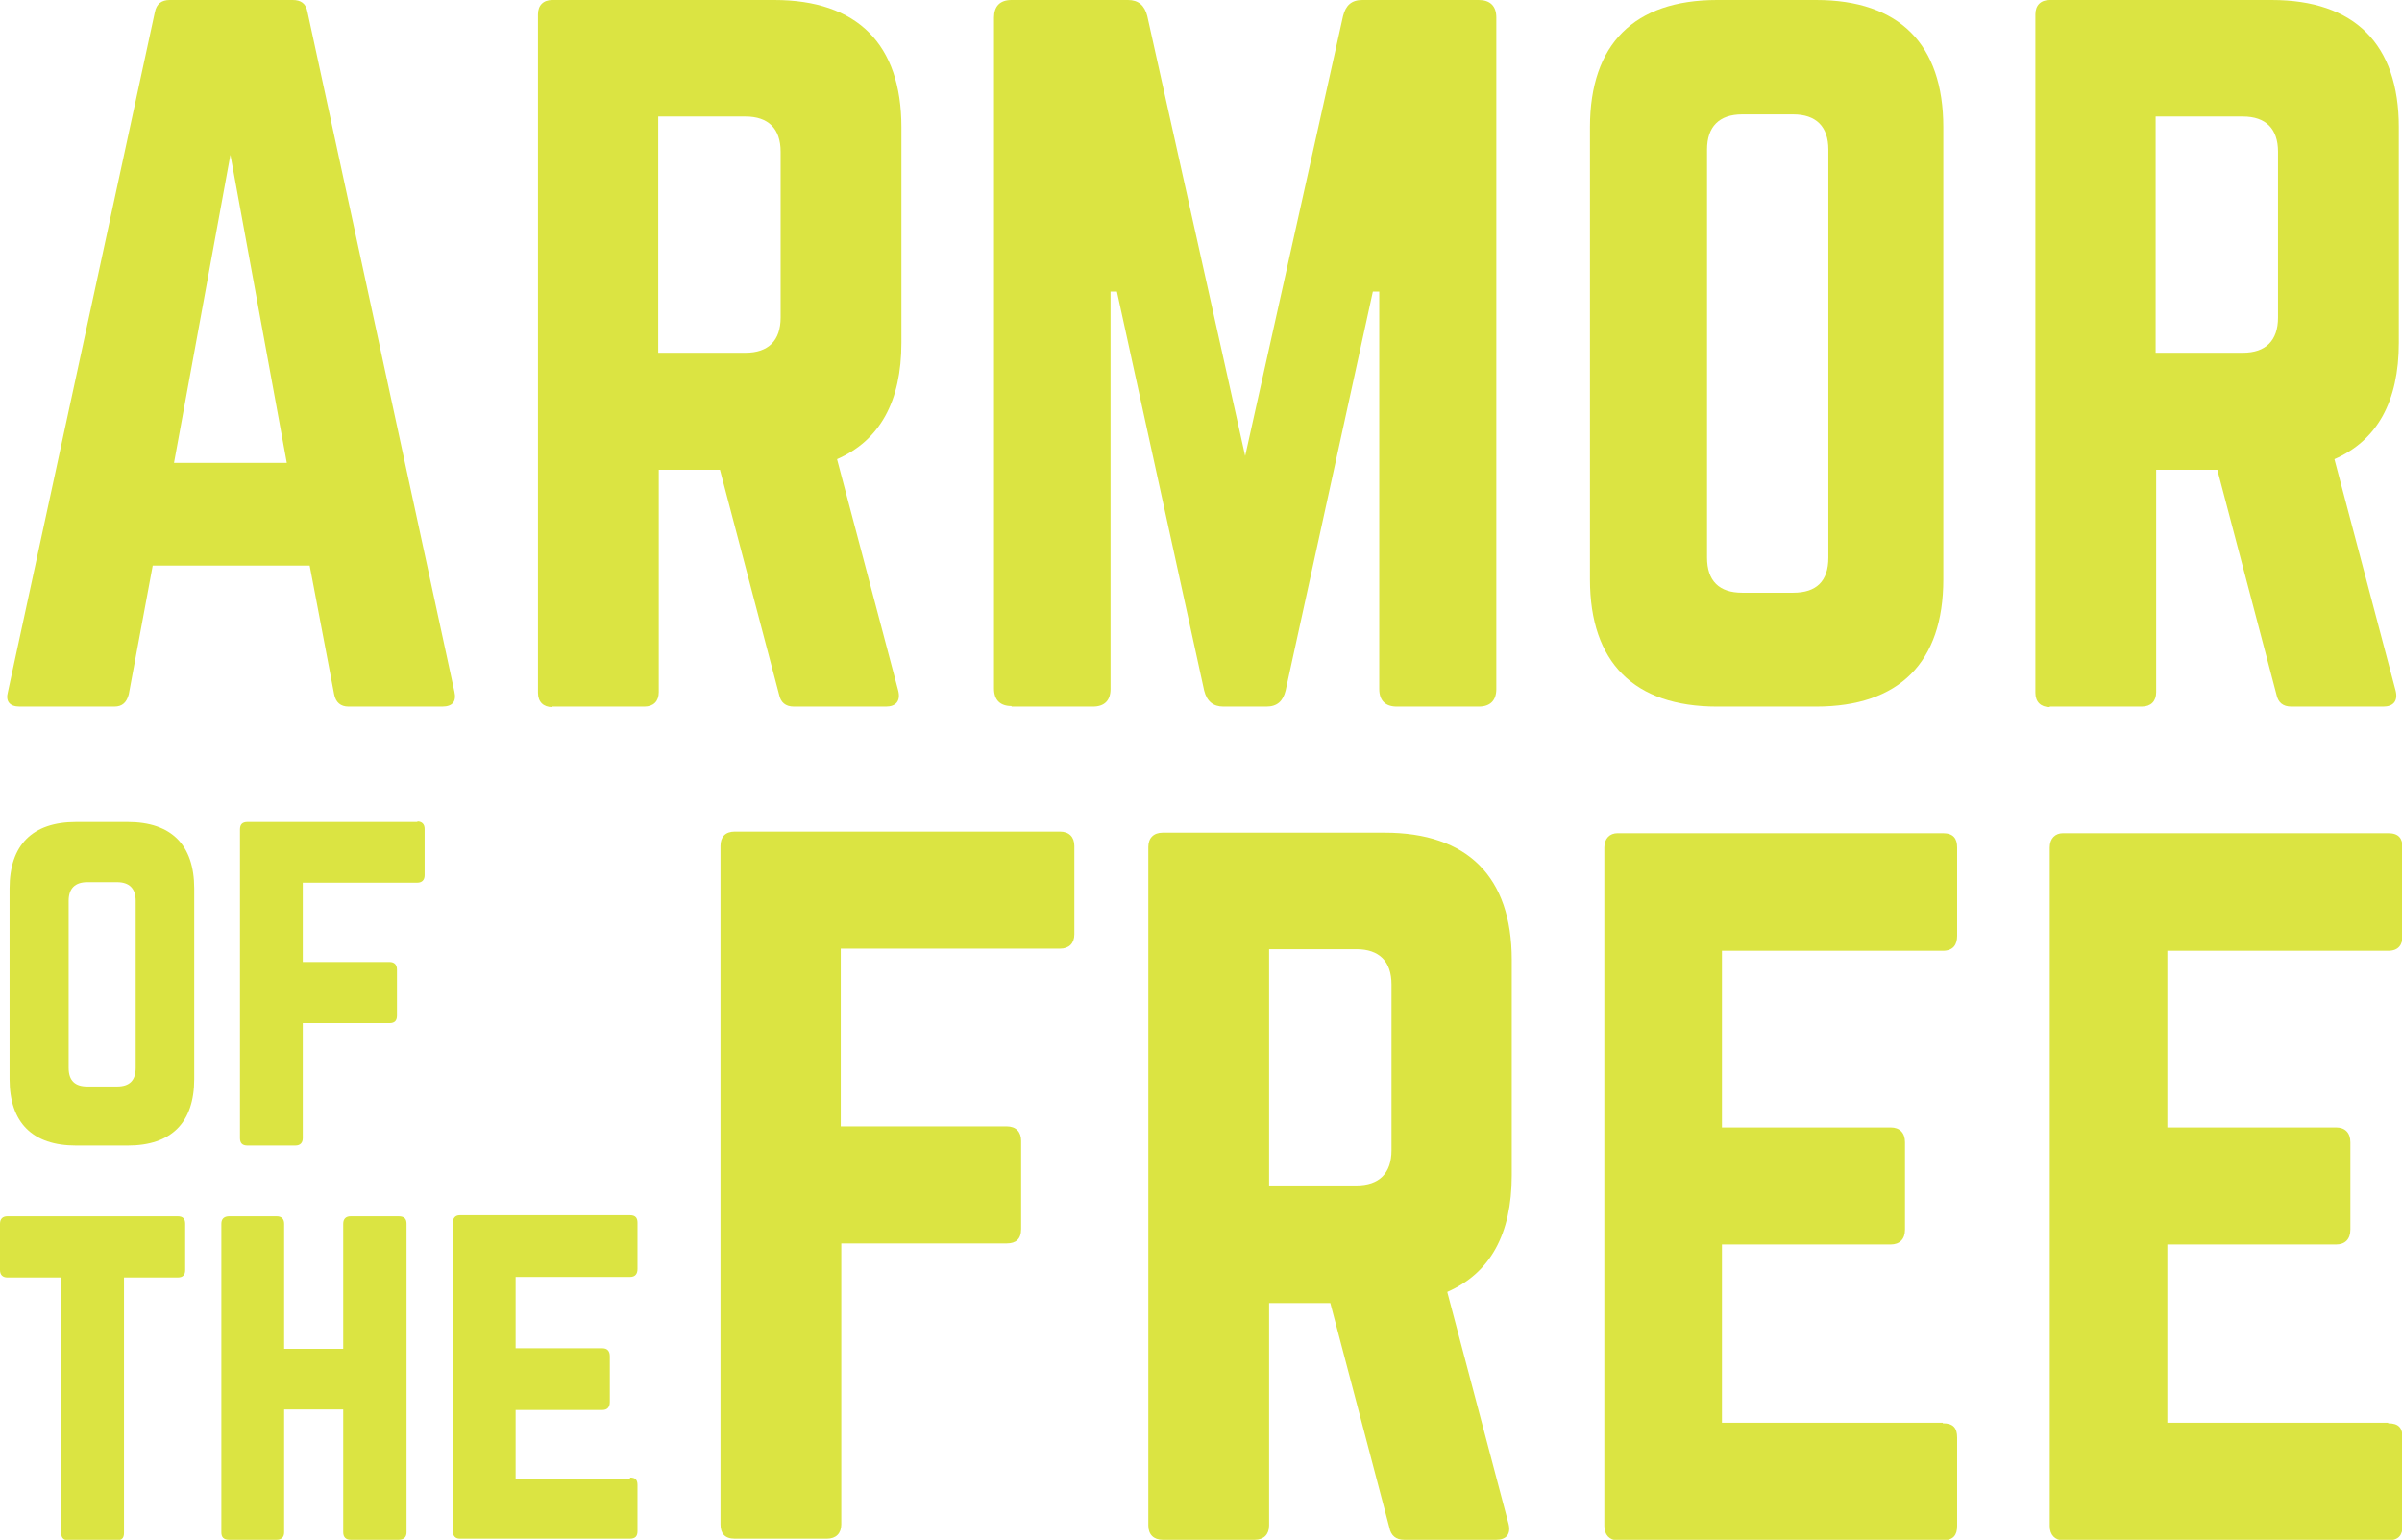
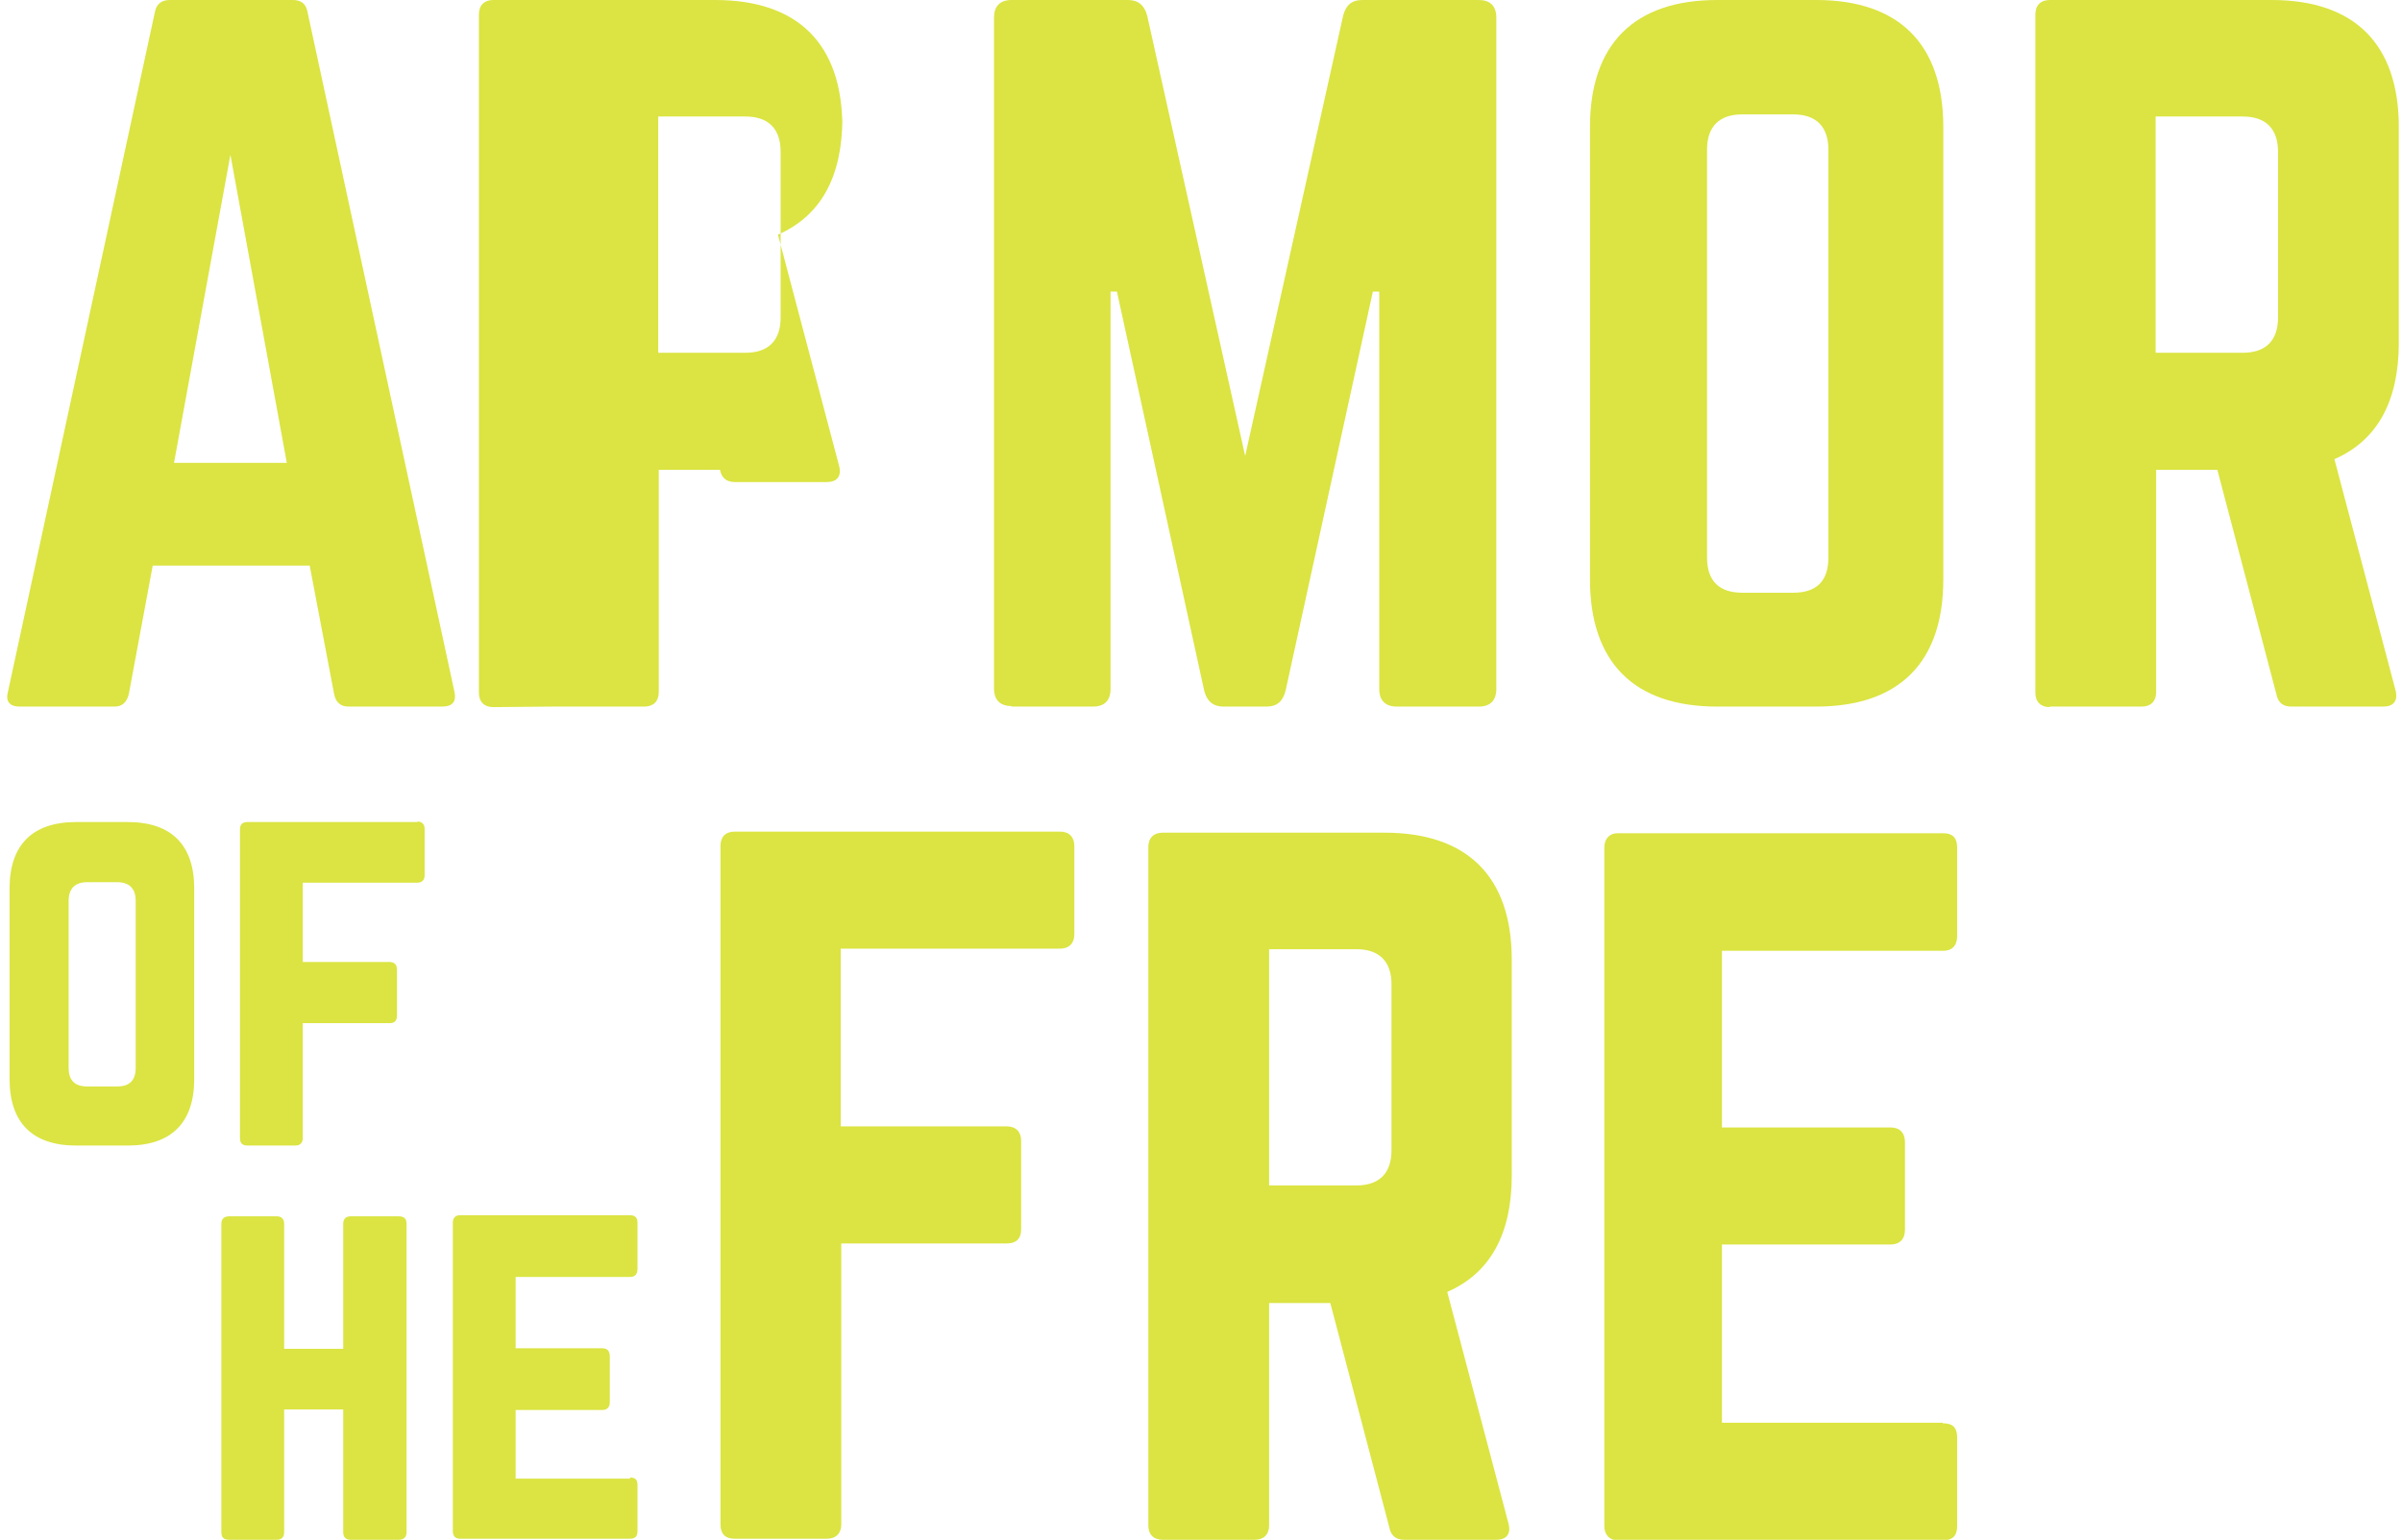
<svg xmlns="http://www.w3.org/2000/svg" viewBox="0 0 451.4 289.4" version="1.1" id="Layer_1">
  <defs>
    <style>
      .st0 {
        fill: #dbe442;
      }
    </style>
  </defs>
  <path d="M3.7,132.8h17.8c1.5,0,2.3-.8,2.7-2.3l4.5-24.2h29.5l4.6,24.2c.3,1.5,1.2,2.3,2.7,2.3h17.6c2,0,2.7-1,2.3-2.8L57.8,2.3c-.3-1.7-1.3-2.3-2.8-2.3h-23.1c-1.5,0-2.5.7-2.8,2.3L1.5,130c-.5,1.8.3,2.8,2.2,2.8h0ZM43.3,29.1l10.6,57.9h-21.2l10.6-57.9h0Z" class="st0" />
-   <path d="M103.8,132.8h17.3c1.7,0,2.7-1,2.7-2.7v-41.8h11.5l11.1,42.2c.3,1.5,1.2,2.3,2.8,2.3h17.3c1.8,0,2.8-1,2.3-3l-11.5-43.5c8-3.5,12.1-10.8,12.1-21.9V23.9c0-15.6-8.3-23.9-23.9-23.9h-41.7c-1.7,0-2.7,1-2.7,2.7v127.5c0,1.7,1,2.7,2.7,2.7h0ZM123.7,21.9h16.4c4.3,0,6.6,2.3,6.6,6.6v31.2c0,4.3-2.3,6.6-6.6,6.6h-16.4V21.9Z" class="st0" />
+   <path d="M103.8,132.8h17.3c1.7,0,2.7-1,2.7-2.7v-41.8h11.5c.3,1.5,1.2,2.3,2.8,2.3h17.3c1.8,0,2.8-1,2.3-3l-11.5-43.5c8-3.5,12.1-10.8,12.1-21.9V23.9c0-15.6-8.3-23.9-23.9-23.9h-41.7c-1.7,0-2.7,1-2.7,2.7v127.5c0,1.7,1,2.7,2.7,2.7h0ZM123.7,21.9h16.4c4.3,0,6.6,2.3,6.6,6.6v31.2c0,4.3-2.3,6.6-6.6,6.6h-16.4V21.9Z" class="st0" />
  <path d="M190.1,132.8h15.3c2.2,0,3.3-1.2,3.3-3.3V54.8h1.2l16.4,75c.5,2,1.7,3,3.6,3h8.1c2,0,3.1-1,3.6-3l16.4-75h1.2v74.7c0,2.2,1.2,3.3,3.3,3.3h15.4c2.2,0,3.3-1.2,3.3-3.3V3.3c0-2.2-1.2-3.3-3.3-3.3h-21.9c-2,0-3.1,1-3.6,3l-18.4,82.7L215.6,3c-.5-2-1.7-3-3.6-3h-21.9c-2.2,0-3.3,1.2-3.3,3.3v126.1c0,2.2,1.2,3.3,3.3,3.3h0Z" class="st0" />
  <path d="M322.7,132.8h18.6c15.6,0,23.9-8.3,23.9-23.9V23.9C365.2,8.3,356.9,0,341.3,0h-18.6c-15.6,0-23.9,8.3-23.9,23.9v85c0,15.6,8.3,23.9,23.9,23.9ZM320.8,28.1c0-4.3,2.3-6.6,6.6-6.6h9.6c4.3,0,6.6,2.3,6.6,6.6v76.7c0,4.5-2.3,6.6-6.6,6.6h-9.6c-4.3,0-6.6-2.2-6.6-6.6V28.1Z" class="st0" />
  <path d="M385.2,132.8h17.3c1.7,0,2.7-1,2.7-2.7v-41.8h11.5l11.1,42.2c.3,1.5,1.2,2.3,2.8,2.3h17.3c1.8,0,2.8-1,2.3-3l-11.5-43.5c8-3.5,12.1-10.8,12.1-21.9V23.9c0-15.6-8.3-23.9-23.9-23.9h-41.7c-1.7,0-2.7,1-2.7,2.7v127.5c0,1.7,1,2.7,2.7,2.7h0ZM405.1,21.9h16.4c4.3,0,6.6,2.3,6.6,6.6v31.2c0,4.3-2.3,6.6-6.6,6.6h-16.4V21.9Z" class="st0" />
  <path d="M158,233.7h31.2c1.7,0,2.7-.8,2.7-2.7v-16.6c0-1.7-1-2.7-2.7-2.7h-31.2v-33.4h41.2c1.7,0,2.7-1,2.7-2.7v-16.6c0-1.7-1-2.7-2.7-2.7h-61.1c-1.8,0-2.7,1-2.7,2.7v127.5c0,1.7.8,2.7,2.7,2.7h17.3c1.7,0,2.7-1,2.7-2.7v-53h0Z" class="st0" />
  <path d="M272,242.8c8-3.5,12.1-10.8,12.1-21.9v-40.5c0-15.6-8.3-23.9-23.9-23.9h-41.7c-1.7,0-2.7,1-2.7,2.7v127.5c0,1.7,1,2.7,2.7,2.7h17.3c1.7,0,2.7-1,2.7-2.7v-41.8h11.5l11.1,42.2c.3,1.5,1.2,2.3,2.8,2.3h17.3c1.8,0,2.8-1,2.3-3l-11.5-43.5h0ZM238.5,222.9v-44.5h16.4c4.3,0,6.6,2.3,6.6,6.6v31.2c0,4.3-2.3,6.6-6.6,6.6h-16.4Z" class="st0" />
  <path d="M365.1,267.4h-41.5v-33.5h31.7c1.7,0,2.7-1,2.7-2.8v-16.4c0-1.8-1-2.8-2.7-2.8h-31.7v-33.2h41.5c2,0,2.7-1.2,2.7-2.8v-16.6c0-1.7-.7-2.7-2.7-2.7h-61.1c-1.5,0-2.5,1-2.5,2.7v127.5c0,1.7,1,2.7,2.5,2.7h61.1c2,0,2.7-1,2.7-2.7v-16.6c0-1.8-.7-2.7-2.7-2.7h0Z" class="st0" />
-   <path d="M448.8,267.4h-41.5v-33.5h31.7c1.7,0,2.7-1,2.7-2.8v-16.4c0-1.8-1-2.8-2.7-2.8h-31.7v-33.2h41.5c2,0,2.7-1.2,2.7-2.8v-16.6c0-1.7-.7-2.7-2.7-2.7h-61.1c-1.5,0-2.5,1-2.5,2.7v127.5c0,1.7,1,2.7,2.5,2.7h61.1c2,0,2.7-1,2.7-2.7v-16.6c0-1.8-.7-2.7-2.7-2.7h0Z" class="st0" />
  <path d="M24,154.5h-9.7c-8.2,0-12.5,4.3-12.5,12.5v35.8c0,8.2,4.3,12.5,12.5,12.5h9.7c8.2,0,12.5-4.3,12.5-12.5v-35.8c0-8.2-4.3-12.5-12.5-12.5ZM25.5,200.7c0,2.4-1.2,3.5-3.5,3.5h-5.6c-2.3,0-3.5-1.1-3.5-3.5v-31.4c0-2.3,1.2-3.5,3.5-3.5h5.6c2.3,0,3.5,1.2,3.5,3.5v31.4Z" class="st0" />
  <path d="M78.5,154.5h-32c-1,0-1.4.5-1.4,1.4v58c0,.9.4,1.4,1.4,1.4h9c.9,0,1.4-.5,1.4-1.4v-21.6h16.3c.9,0,1.4-.4,1.4-1.4v-8.7c0-.9-.5-1.4-1.4-1.4h-16.3v-14.9h21.5c.9,0,1.4-.5,1.4-1.4v-8.7c0-.9-.5-1.4-1.4-1.4h0Z" class="st0" />
-   <path d="M23.3,240.1h10.1c1,0,1.4-.5,1.4-1.4v-8.7c0-.9-.4-1.4-1.4-1.4H1.4c-.9,0-1.4.5-1.4,1.4v8.7c0,.9.5,1.4,1.4,1.4h10.1v48c0,1,.5,1.4,1.4,1.4h9c1,0,1.4-.4,1.4-1.4v-48Z" class="st0" />
  <path d="M76.4,230c0-.9-.4-1.4-1.5-1.4h-9c-.9,0-1.4.5-1.4,1.4v23.5h-11.1v-23.5c0-.9-.5-1.4-1.4-1.4h-8.9c-1,0-1.5.5-1.5,1.4v58c0,.9.4,1.4,1.5,1.4h8.9c.9,0,1.4-.5,1.4-1.4v-23.1h11.1v23.1c0,.9.5,1.4,1.4,1.4h9c1,0,1.5-.5,1.5-1.4v-58h0Z" class="st0" />
  <path d="M118.4,277.9h-21.5v-12.9h16.3c.9,0,1.4-.5,1.4-1.5v-8.6c0-1-.5-1.5-1.4-1.5h-16.3v-13.4h21.5c1,0,1.4-.6,1.4-1.5v-8.7c0-.9-.4-1.4-1.4-1.4h-32c-.8,0-1.3.5-1.3,1.4v58c0,.9.5,1.4,1.3,1.4h32c1,0,1.4-.5,1.4-1.4v-8.7c0-1-.4-1.4-1.4-1.4h0Z" class="st0" />
</svg>